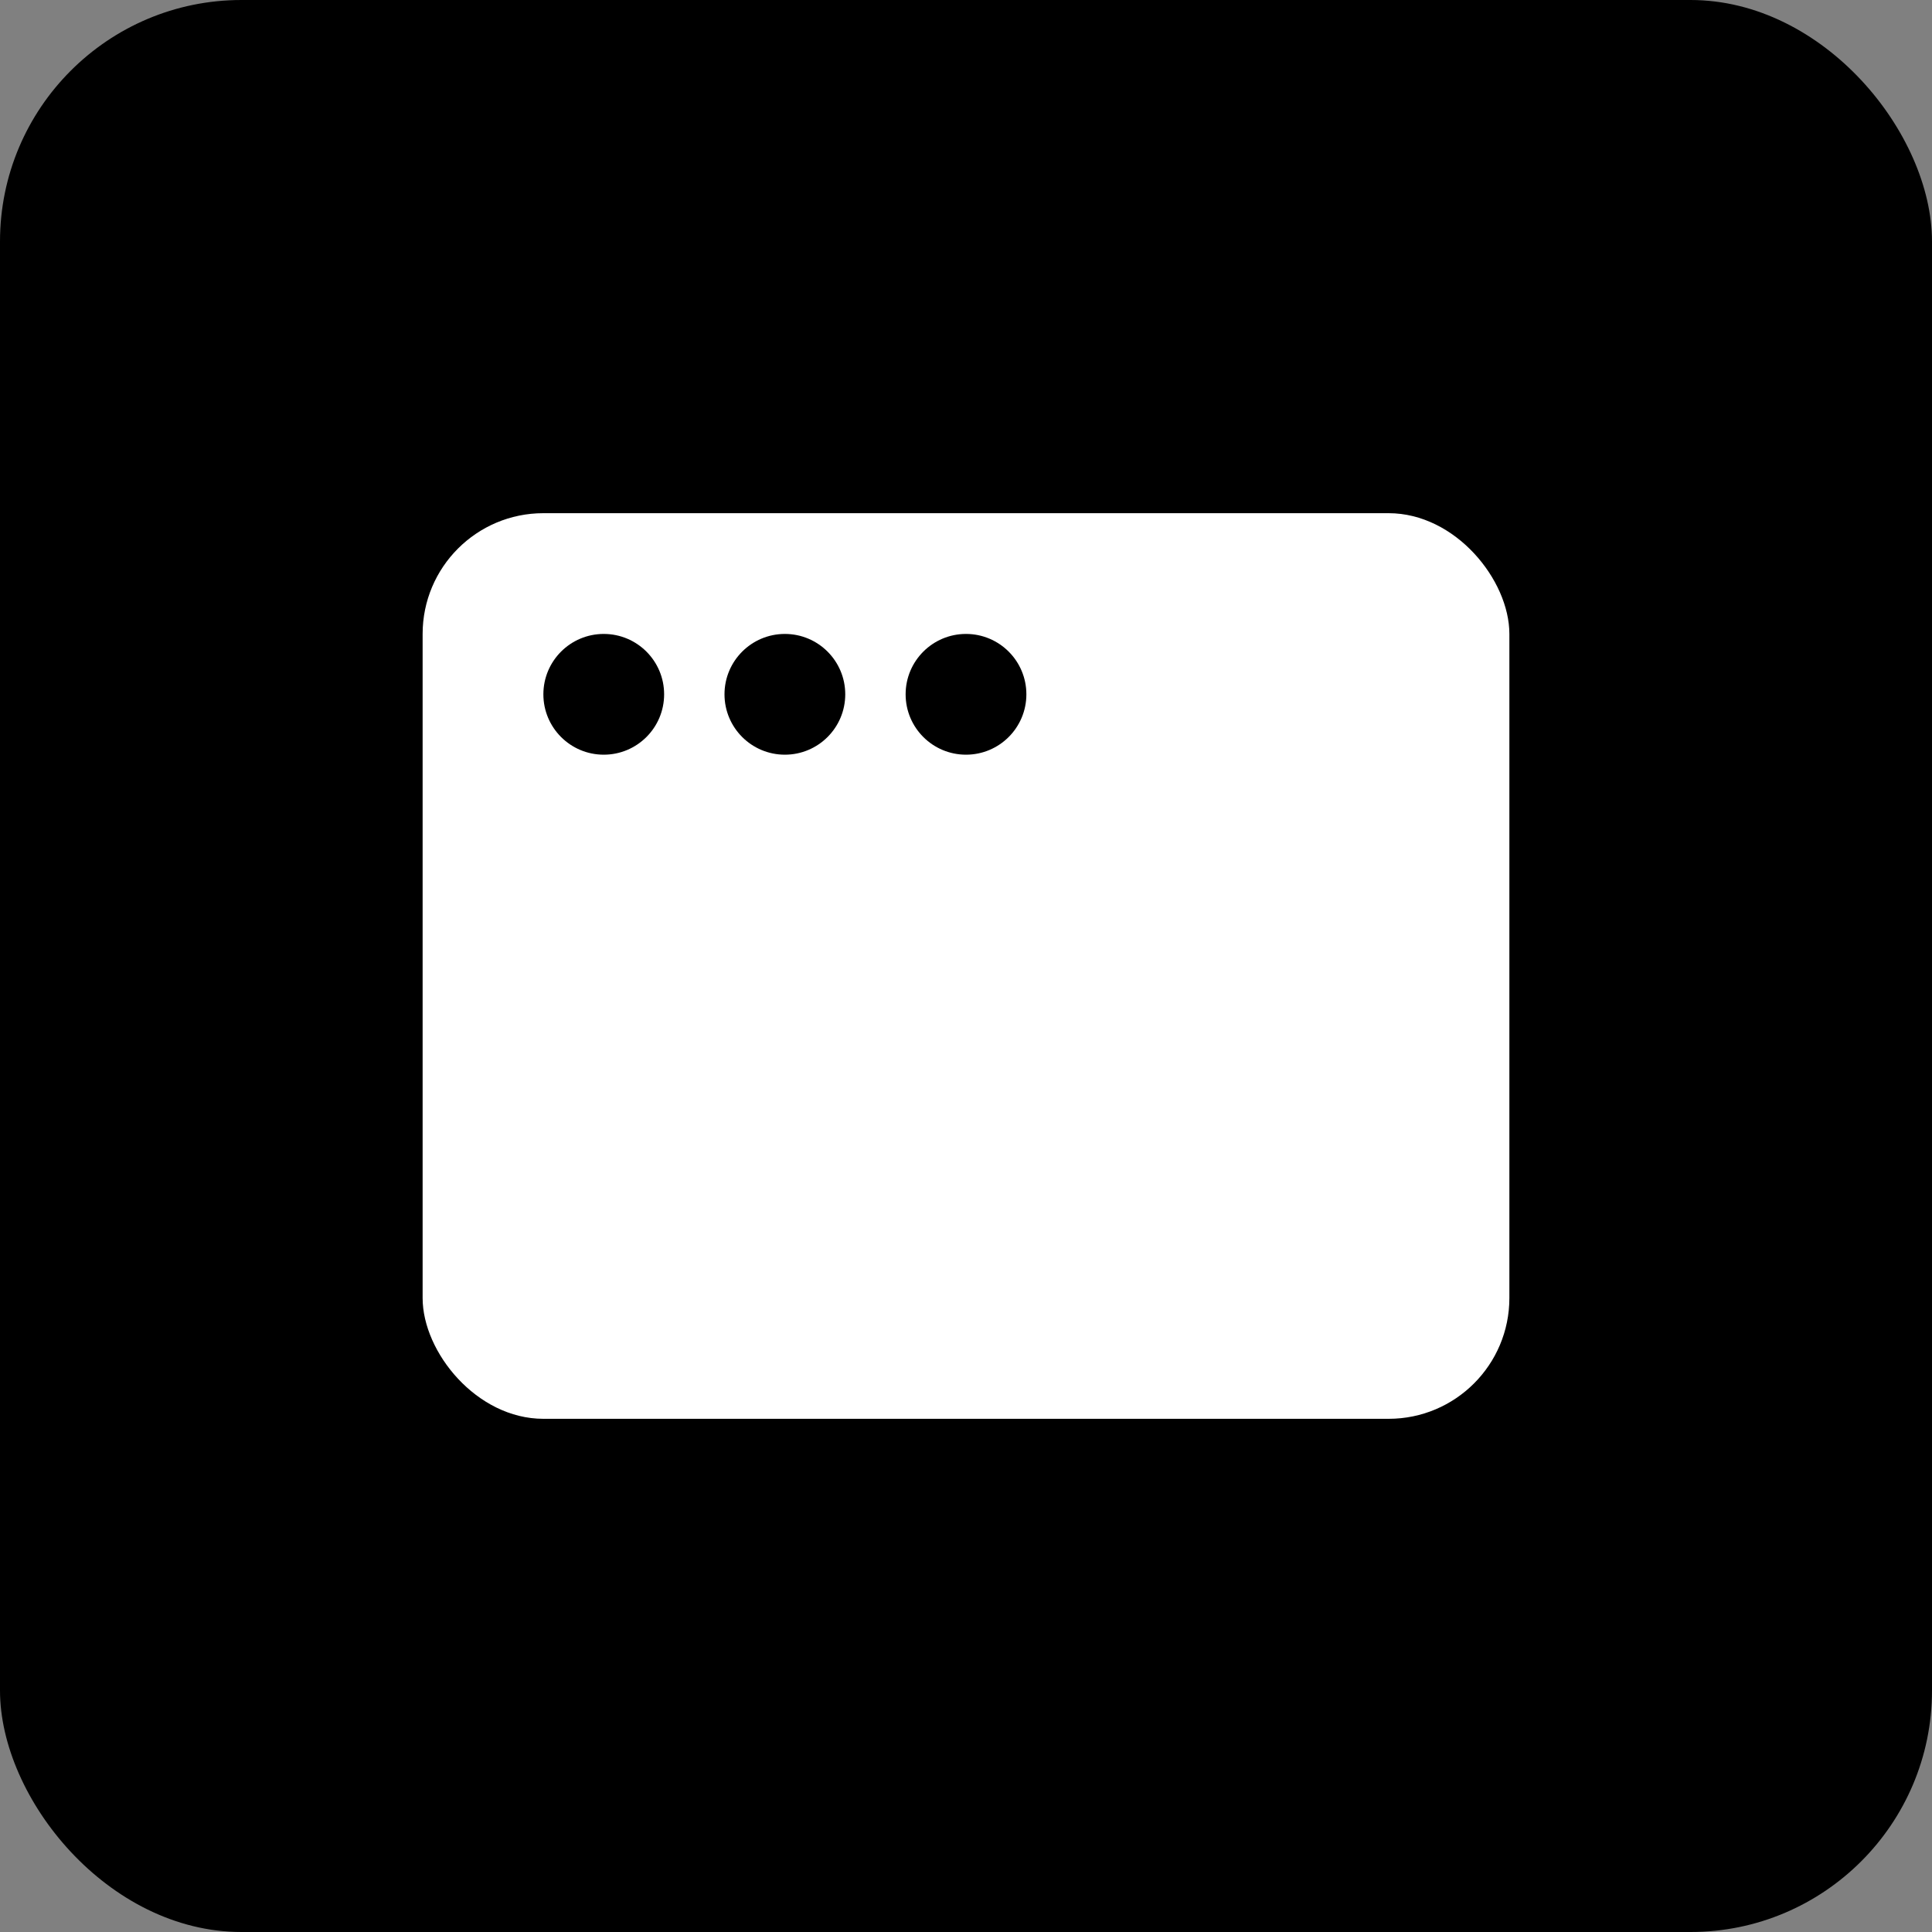
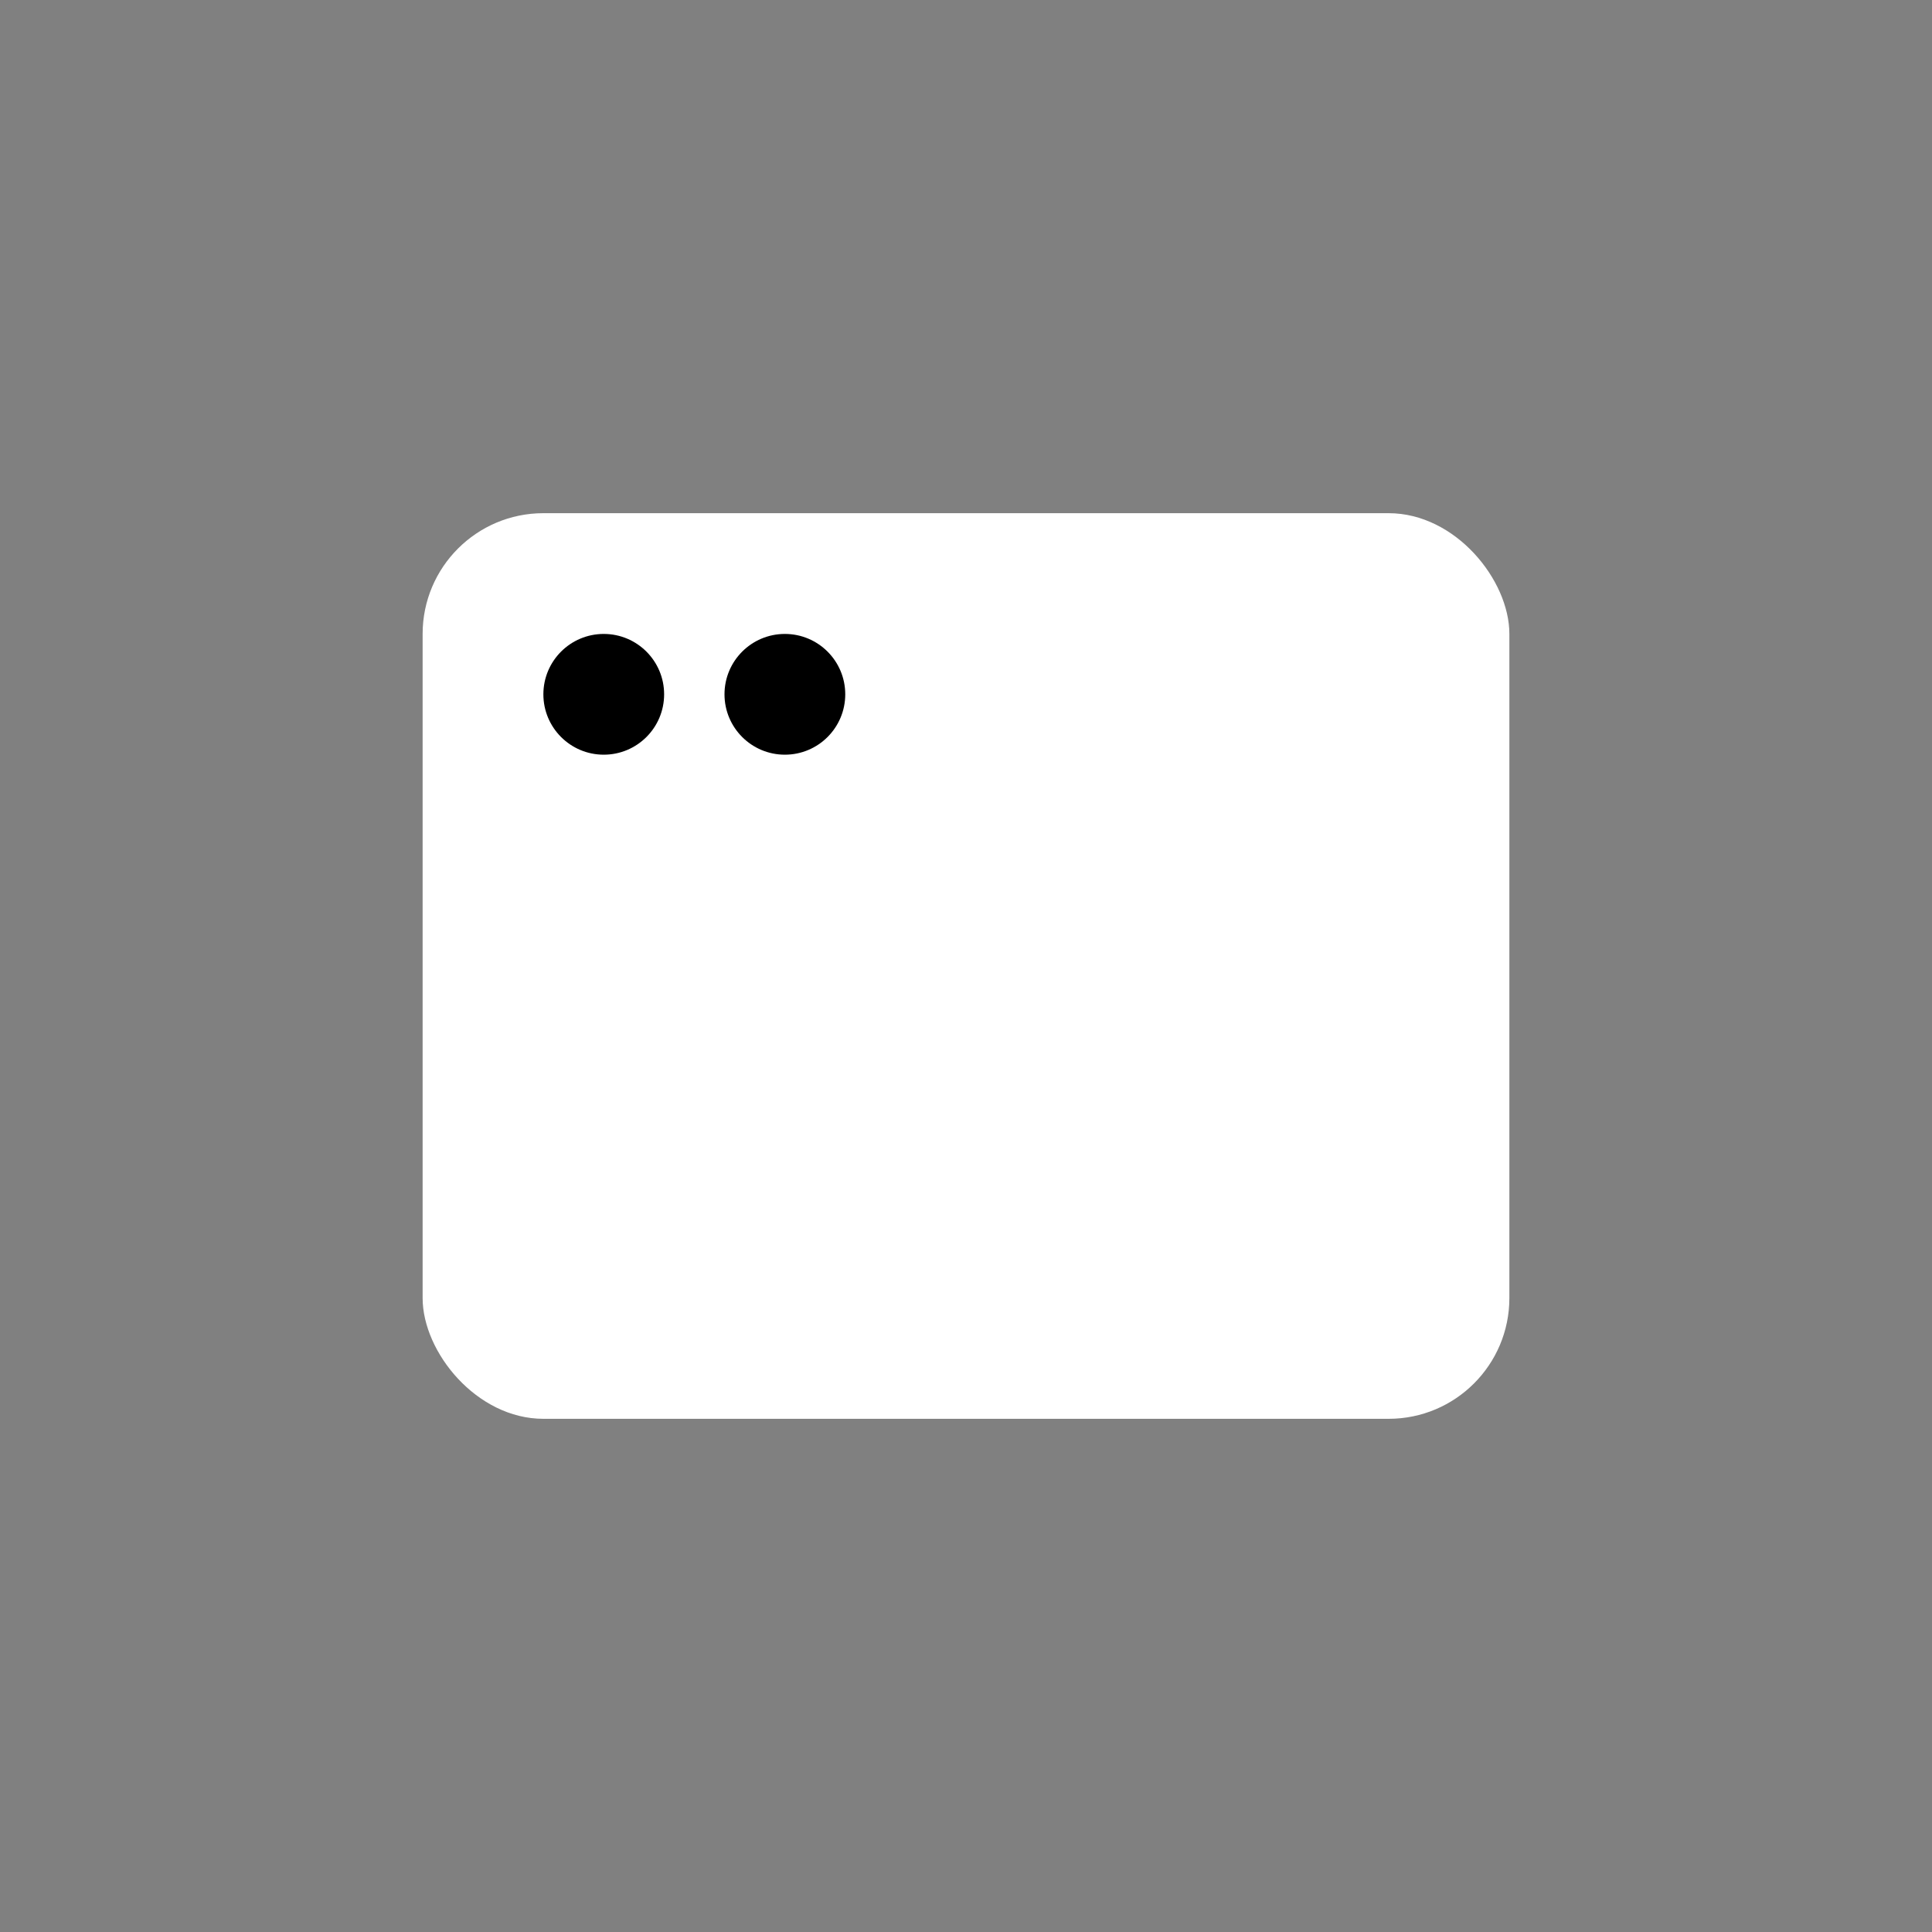
<svg xmlns="http://www.w3.org/2000/svg" width="32" height="32" viewBox="0 0 32 32" fill="none">
  <rect x="0" y="0" width="32" height="32" fill="#808080" stroke="none" />
-   <rect width="32" height="32" rx="4" fill="black" />
  <rect x="7" y="8.5" width="18" height="15" rx="2" fill="white" />
  <circle cx="10" cy="11.5" r="1" fill="black" />
  <circle cx="13" cy="11.5" r="1" fill="black" />
-   <circle cx="16" cy="11.5" r="1" fill="black" />
</svg>